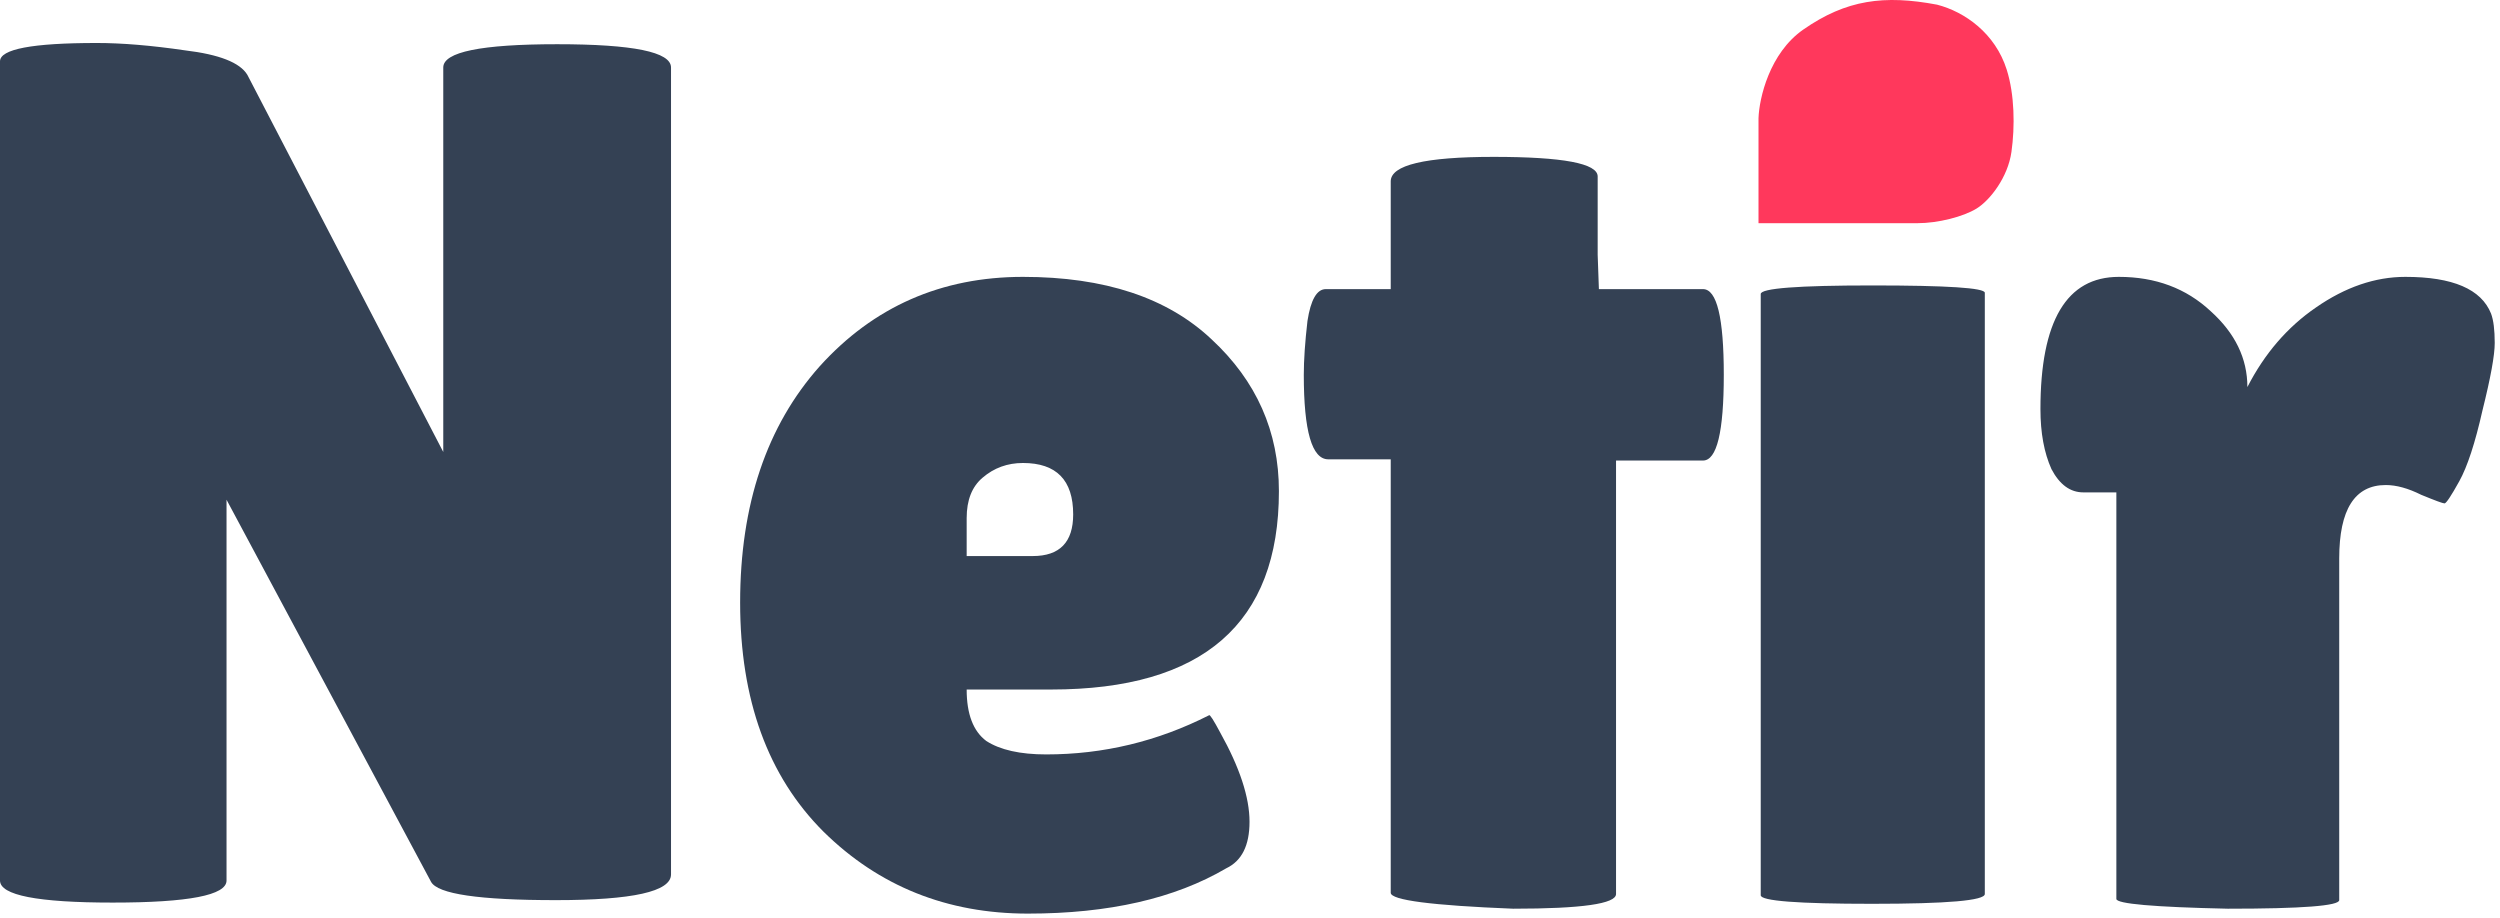
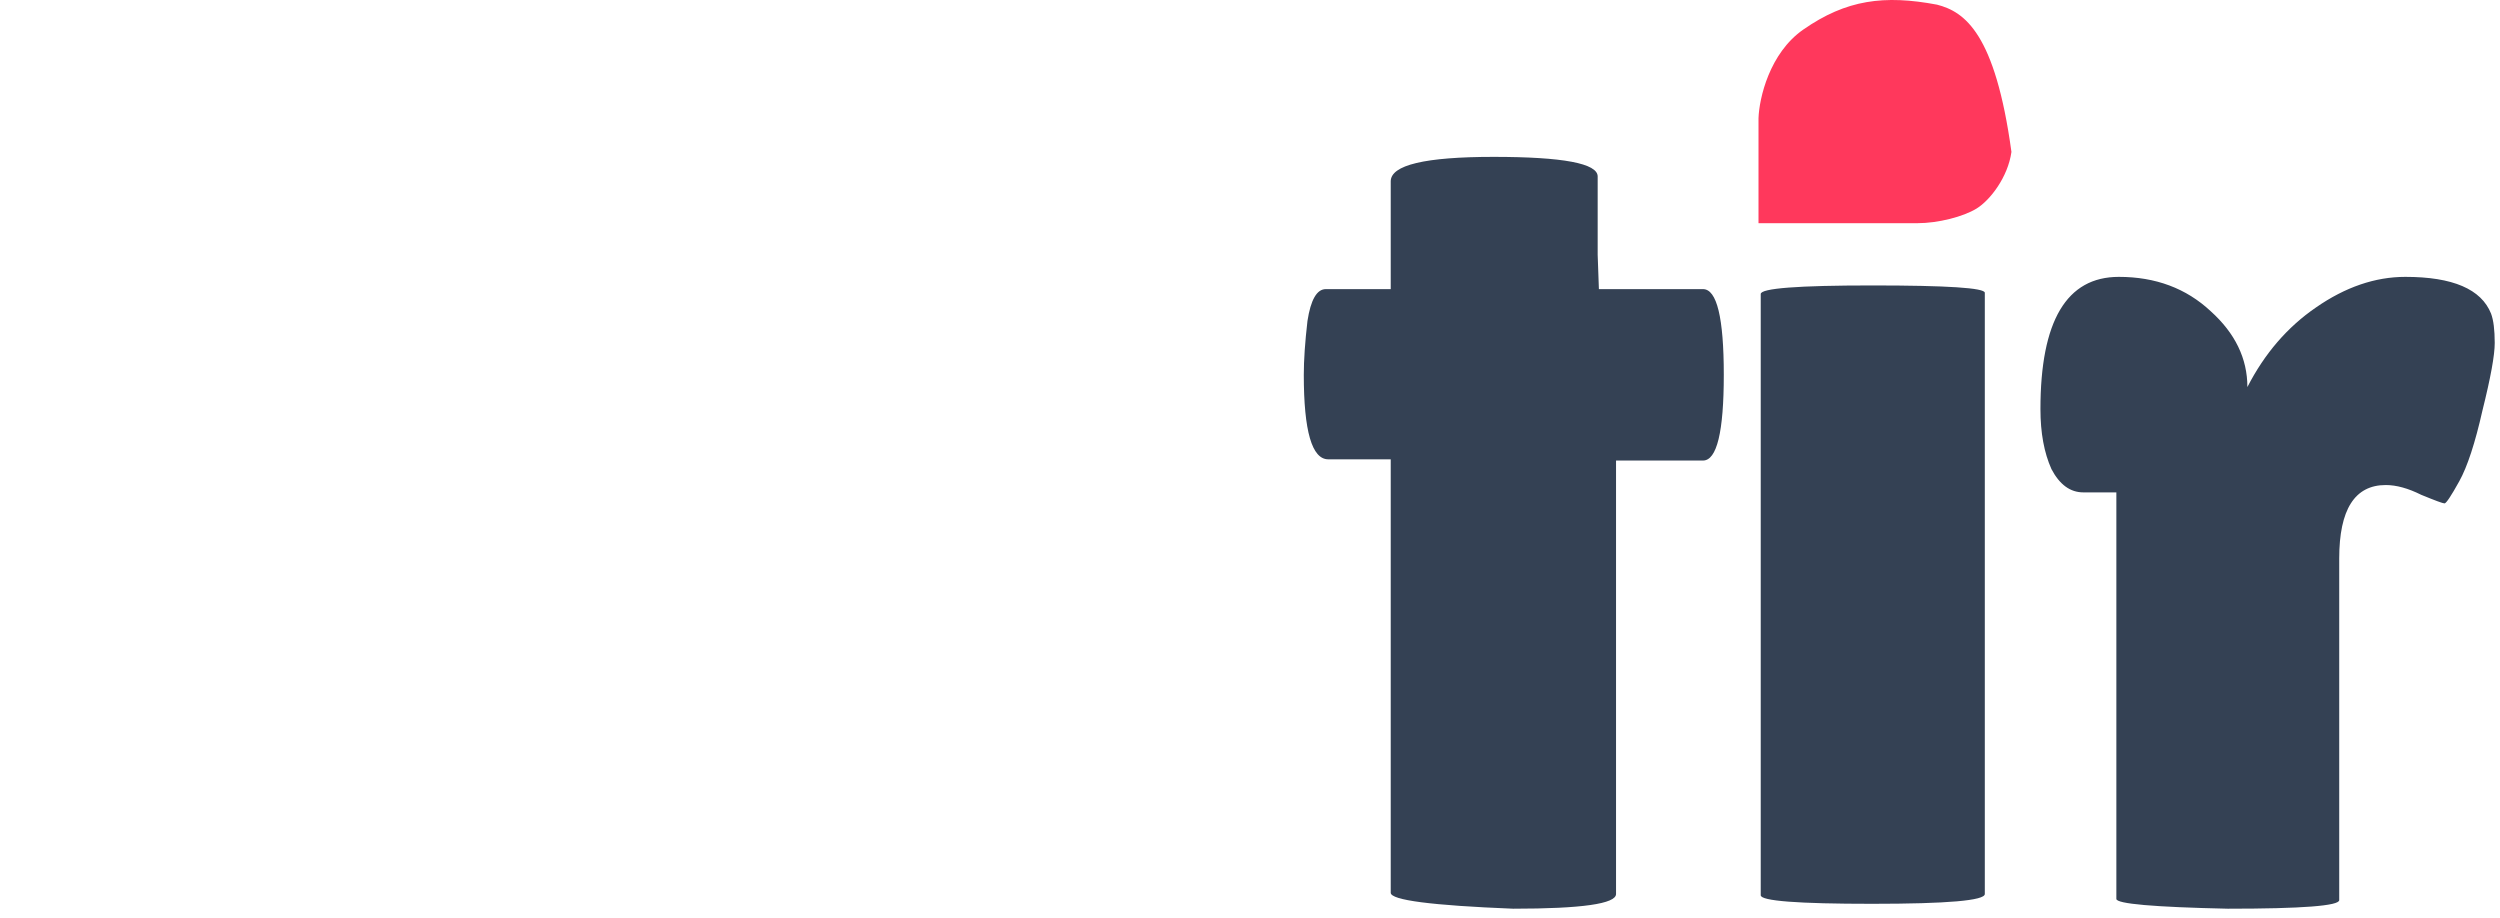
<svg xmlns="http://www.w3.org/2000/svg" width="147" height="54" viewBox="0 0 147 54" fill="none">
-   <path d="M39.456 51.416C39.456 52.424 37.2 52.928 32.688 52.928C28.176 52.928 25.728 52.568 25.344 51.848L13.32 29.384V51.776C13.32 52.64 11.088 53.072 6.624 53.072C2.208 53.072 0 52.64 0 51.776V3.608C0 2.888 1.896 2.528 5.688 2.528C7.176 2.528 8.904 2.672 10.872 2.96C12.888 3.2 14.112 3.68 14.544 4.4L26.064 26.576V3.968C26.064 3.056 28.296 2.6 32.76 2.6C37.224 2.6 39.456 3.056 39.456 3.968V51.416Z" fill="#344154" />
-   <path d="M72.103 51.056C69.079 52.832 65.192 53.72 60.44 53.72C55.688 53.72 51.679 52.112 48.416 48.896C45.151 45.632 43.52 41.144 43.52 35.432C43.52 29.672 45.08 25.04 48.2 21.536C51.367 18.032 55.352 16.28 60.151 16.28C64.951 16.28 68.647 17.504 71.24 19.952C73.879 22.4 75.2 25.376 75.2 28.88C75.2 36.656 70.736 40.544 61.807 40.544H56.84C56.84 41.984 57.224 42.992 57.992 43.568C58.807 44.096 59.983 44.36 61.52 44.36C64.879 44.36 68.072 43.592 71.096 42.056C71.144 42.008 71.359 42.344 71.743 43.064C72.895 45.128 73.472 46.88 73.472 48.32C73.472 49.712 73.016 50.624 72.103 51.056ZM63.103 30.248C63.103 28.232 62.12 27.224 60.151 27.224C59.239 27.224 58.447 27.512 57.776 28.088C57.151 28.616 56.84 29.408 56.84 30.464V32.696H60.727C62.312 32.696 63.103 31.88 63.103 30.248Z" fill="#344154" />
  <path d="M95.023 52.568C95.023 53.144 93.007 53.432 88.975 53.432C84.175 53.24 81.775 52.928 81.775 52.496V27.008H78.103C77.143 27.008 76.663 25.352 76.663 22.04C76.663 21.176 76.735 20.12 76.879 18.872C77.071 17.624 77.431 17 77.959 17H81.775V10.664C81.775 9.704 83.791 9.224 87.823 9.224C91.903 9.224 93.943 9.608 93.943 10.376V14.984L94.015 17H100.135C100.951 17 101.359 18.68 101.359 22.04C101.359 25.4 100.951 27.08 100.135 27.08H95.023V52.568Z" fill="#344154" />
  <path d="M116.707 52.568C116.707 52.952 114.499 53.144 110.083 53.144C105.715 53.144 103.531 52.976 103.531 52.64V17.288C103.531 16.952 105.715 16.784 110.083 16.784C114.499 16.784 116.707 16.928 116.707 17.216V52.568Z" fill="#344154" />
  <path d="M137.546 52.928C137.546 53.264 135.362 53.432 130.994 53.432C126.626 53.336 124.442 53.144 124.442 52.856V28.952H122.498C121.73 28.952 121.106 28.496 120.626 27.584C120.194 26.624 119.978 25.448 119.978 24.056C119.978 18.872 121.514 16.28 124.586 16.28C126.746 16.28 128.546 16.952 129.986 18.296C131.426 19.592 132.146 21.08 132.146 22.76C133.154 20.792 134.498 19.232 136.178 18.08C137.906 16.88 139.658 16.28 141.434 16.28C144.218 16.28 145.898 17 146.474 18.44C146.618 18.824 146.69 19.4 146.69 20.168C146.69 20.888 146.45 22.208 145.97 24.128C145.538 26.048 145.082 27.44 144.602 28.304C144.122 29.168 143.834 29.6 143.738 29.6C143.642 29.6 143.186 29.432 142.37 29.096C141.602 28.712 140.906 28.52 140.282 28.52C138.458 28.52 137.546 29.96 137.546 32.84V52.928Z" fill="#344154" />
-   <path d="M103.4 6.955V13.123L112.757 13.123C113.944 13.123 115.434 12.75 116.225 12.261C117.016 11.773 118.064 10.423 118.273 8.933C118.483 7.443 118.46 5.564 117.994 4.092C117.319 1.957 115.527 0.693 113.897 0.274C110.802 -0.308 108.567 -0.028 106.03 1.741C104.047 3.123 103.439 5.775 103.4 6.955Z" fill="url(#paint0_linear_841_5010)" />
+   <path d="M103.4 6.955V13.123L112.757 13.123C113.944 13.123 115.434 12.75 116.225 12.261C117.016 11.773 118.064 10.423 118.273 8.933C117.319 1.957 115.527 0.693 113.897 0.274C110.802 -0.308 108.567 -0.028 106.03 1.741C104.047 3.123 103.439 5.775 103.4 6.955Z" fill="url(#paint0_linear_841_5010)" />
  <defs>
    <linearGradient id="paint0_linear_841_5010" x1="103.4" y1="6.561" x2="118.4" y2="6.561" gradientUnits="userSpaceOnUse">
      <stop offset="0.022" stop-color="#FF385C" />
      <stop offset="1" stop-color="#FF385C" />
    </linearGradient>
  </defs>
</svg>